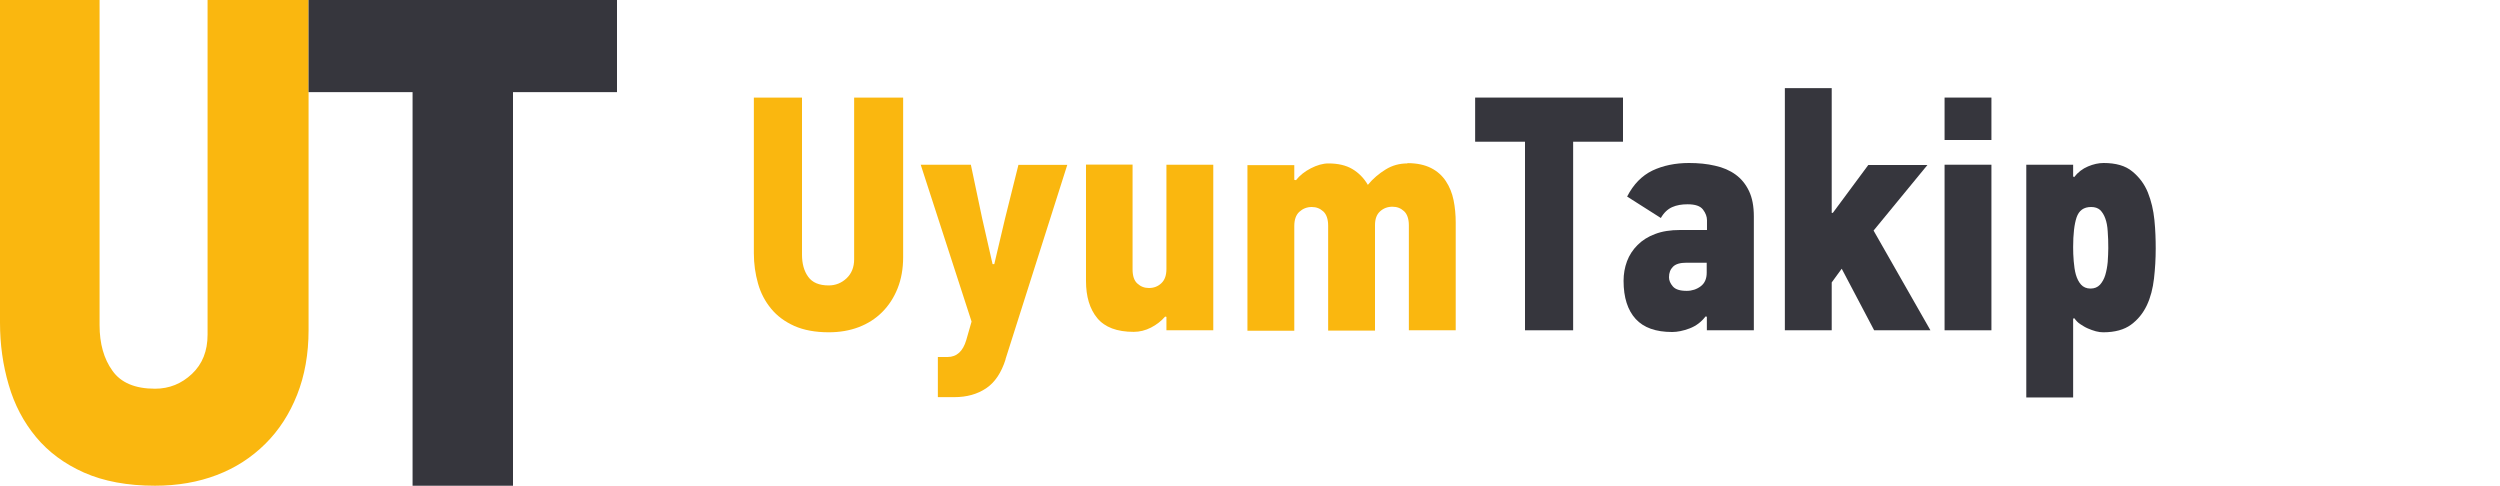
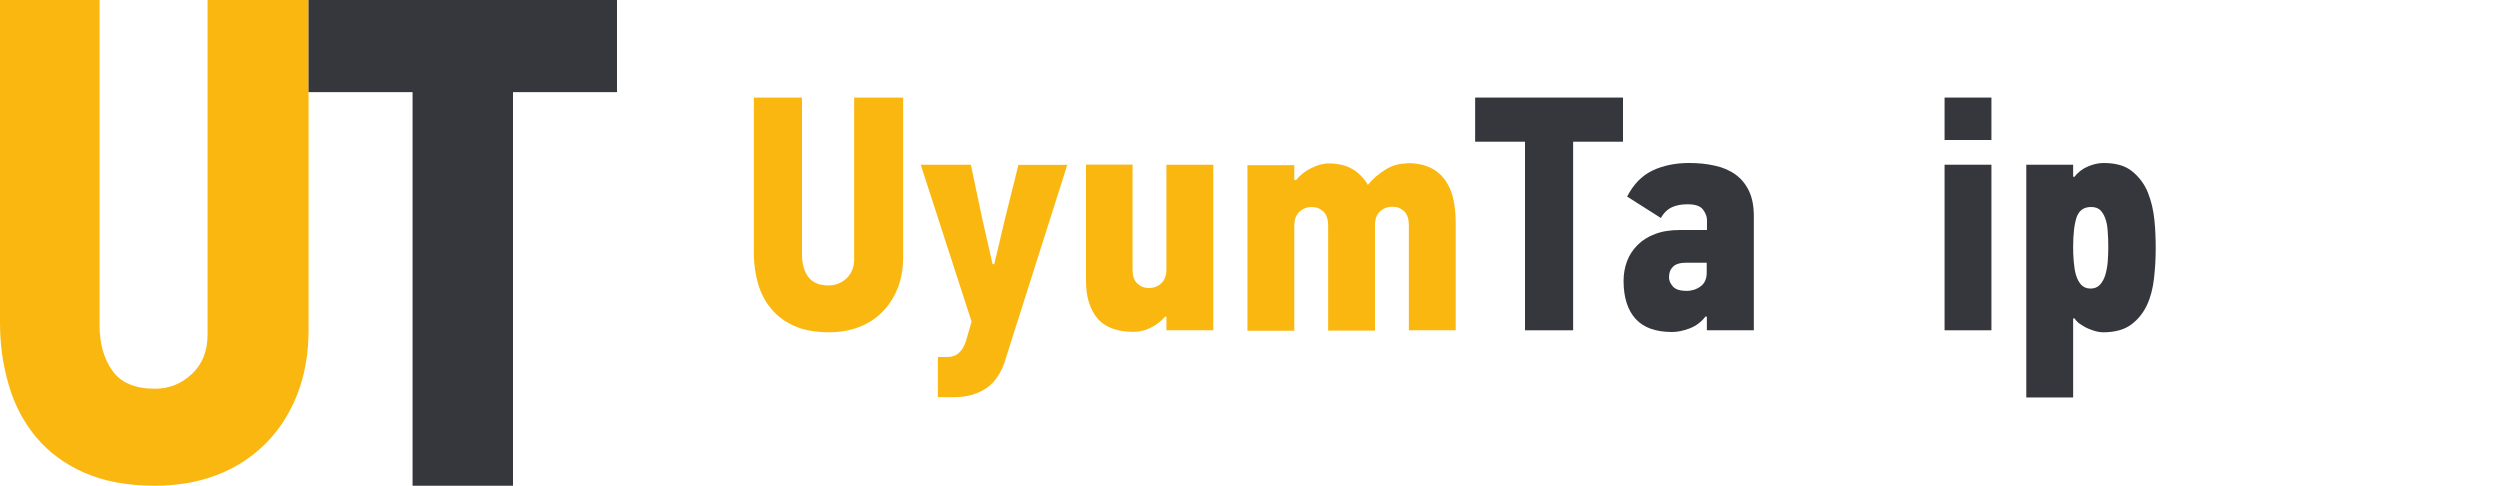
<svg xmlns="http://www.w3.org/2000/svg" id="katman_1" version="1.1" viewBox="0 0 175 34">
  <defs>
    <style>
      .st0 {
        fill: #fab70f;
      }

      .st1 {
        fill: #36363d;
      }
    </style>
  </defs>
  <g>
    <path class="st0" d="M63.22,6.83v11.17c0,.81-.13,1.54-.39,2.19s-.62,1.2-1.08,1.66-1.01.81-1.64,1.05-1.33.36-2.1.36c-.94,0-1.74-.15-2.4-.44-.67-.3-1.21-.7-1.63-1.21-.42-.51-.73-1.09-.92-1.77-.19-.67-.29-1.37-.29-2.11V6.83h3.37v11c0,.62.14,1.14.43,1.54.29.41.77.61,1.44.61.48,0,.9-.17,1.25-.5s.53-.78.53-1.32V6.83h3.42Z" />
    <path class="st0" d="M70.39,25.16c-.3.94-.75,1.61-1.36,2.02-.61.41-1.35.62-2.23.62h-1.15v-2.81h.68c.64,0,1.08-.4,1.31-1.19l.37-1.29-3.56-10.98h3.51l.79,3.75.73,3.21h.12l.75-3.18.94-3.77h3.42l-4.33,13.62h0Z" />
    <path class="st0" d="M79.28,11.53v7.33c0,.45.11.79.34.99.23.21.49.31.81.31.34,0,.63-.11.87-.34.24-.23.35-.56.35-.99v-7.3h3.28v11.59h-3.28v-.94l-.09-.02c-.27.31-.6.57-.99.77s-.8.3-1.21.3c-1.17,0-2.02-.32-2.55-.96-.53-.64-.79-1.51-.79-2.6v-8.15h3.28,0Z" />
    <path class="st0" d="M98.53,11.42c.66,0,1.2.12,1.64.34s.79.54,1.04.92c.26.39.44.84.54,1.33s.15,1.02.15,1.57v7.54h-3.28v-7.35c0-.45-.12-.79-.34-.99-.23-.21-.49-.31-.81-.31-.34,0-.63.11-.87.33-.24.22-.35.54-.35.96v7.38h-3.28v-7.35c0-.45-.12-.79-.34-.99-.23-.21-.49-.31-.81-.31-.34,0-.63.12-.87.34s-.35.56-.35.99v7.33h-3.28v-11.59h3.28v1.03l.12.02c.26-.33.61-.61,1.04-.83s.84-.34,1.23-.34c.67,0,1.23.13,1.67.39s.81.63,1.09,1.11c.36-.44.78-.79,1.25-1.08s.98-.42,1.51-.42h0Z" />
    <path class="st1" d="M110.12,9.92v13.2h-3.37v-13.2h-3.49v-3.09h10.35v3.09h-3.49,0Z" />
    <path class="st1" d="M119.48,23.12v-.95l-.09-.02c-.3.39-.67.67-1.12.84-.45.17-.86.25-1.22.25-1.14,0-1.99-.3-2.55-.91-.56-.61-.85-1.5-.85-2.67,0-.48.08-.94.24-1.37s.41-.81.74-1.14.74-.59,1.23-.77c.49-.19,1.07-.28,1.75-.28h1.88v-.68c0-.25-.09-.5-.28-.75s-.54-.37-1.08-.37c-.41,0-.77.06-1.08.2s-.58.39-.79.76l-2.36-1.5c.44-.86,1.03-1.46,1.77-1.82.74-.35,1.6-.53,2.56-.53.66,0,1.27.06,1.82.19.56.12,1.04.33,1.44.62.4.29.71.67.94,1.15.23.48.34,1.07.34,1.79v7.96h-3.28ZM119.48,18.39h-1.43c-.44,0-.75.09-.94.28s-.28.43-.28.74c0,.22.09.43.27.64s.5.31.97.31c.37,0,.7-.11.98-.32s.42-.53.42-.95v-.69h0Z" />
-     <path class="st1" d="M128.3,14.9l2.48-3.35h4.14l-3.77,4.59,3.98,6.98h-3.94l-2.27-4.31-.7.96v3.35h-3.28V6.17h3.28v8.73h.07Z" />
    <path class="st1" d="M136.12,9.8v-2.97h3.28v2.97h-3.28ZM136.12,23.12v-11.59h3.28v11.59h-3.28Z" />
    <path class="st1" d="M145.19,12.4c.26-.34.59-.59.97-.75.38-.16.74-.24,1.09-.24.86,0,1.53.19,2.01.59.48.39.85.88,1.09,1.47.24.6.39,1.24.46,1.94s.09,1.37.09,1.99c0,.7-.04,1.4-.12,2.1-.08.69-.24,1.32-.5,1.87-.26.55-.63,1.01-1.11,1.36s-1.13.53-1.94.53c-.16,0-.33-.02-.52-.07s-.37-.12-.56-.2-.36-.19-.53-.3-.3-.25-.41-.41l-.09.02v5.52h-3.28V11.53h3.28v.82l.07.05h0ZM146.33,20.2c.28,0,.5-.09.67-.27.16-.18.29-.41.37-.68s.14-.58.17-.91c.02-.34.04-.66.04-.97,0-.42-.01-.81-.04-1.17-.02-.36-.08-.67-.17-.91-.09-.25-.21-.44-.36-.59-.16-.14-.36-.21-.63-.21-.52,0-.85.24-1.02.73-.16.48-.24,1.18-.24,2.08,0,.31.01.64.04.98s.07.66.15.94.2.52.36.7.39.28.67.28Z" />
  </g>
  <path class="st0" d="M21.6,0v23.1c0,1.68-.27,3.19-.8,4.53s-1.27,2.49-2.23,3.44-2.08,1.68-3.39,2.18-2.75.75-4.33.75c-1.94,0-3.59-.31-4.97-.92-1.37-.61-2.49-1.44-3.36-2.49-.87-1.05-1.51-2.26-1.91-3.65-.41-1.39-.61-2.84-.61-4.36V0h6.97v22.76c0,1.29.3,2.36.9,3.19.59.84,1.59,1.26,2.98,1.26,1,0,1.86-.35,2.59-1.04s1.09-1.6,1.09-2.74V0h7.07-.01Z" />
  <path class="st1" d="M35.91,6.45v27.55h-7.03V6.45h-7.28V0h21.59v6.45h-7.28,0Z" />
</svg>